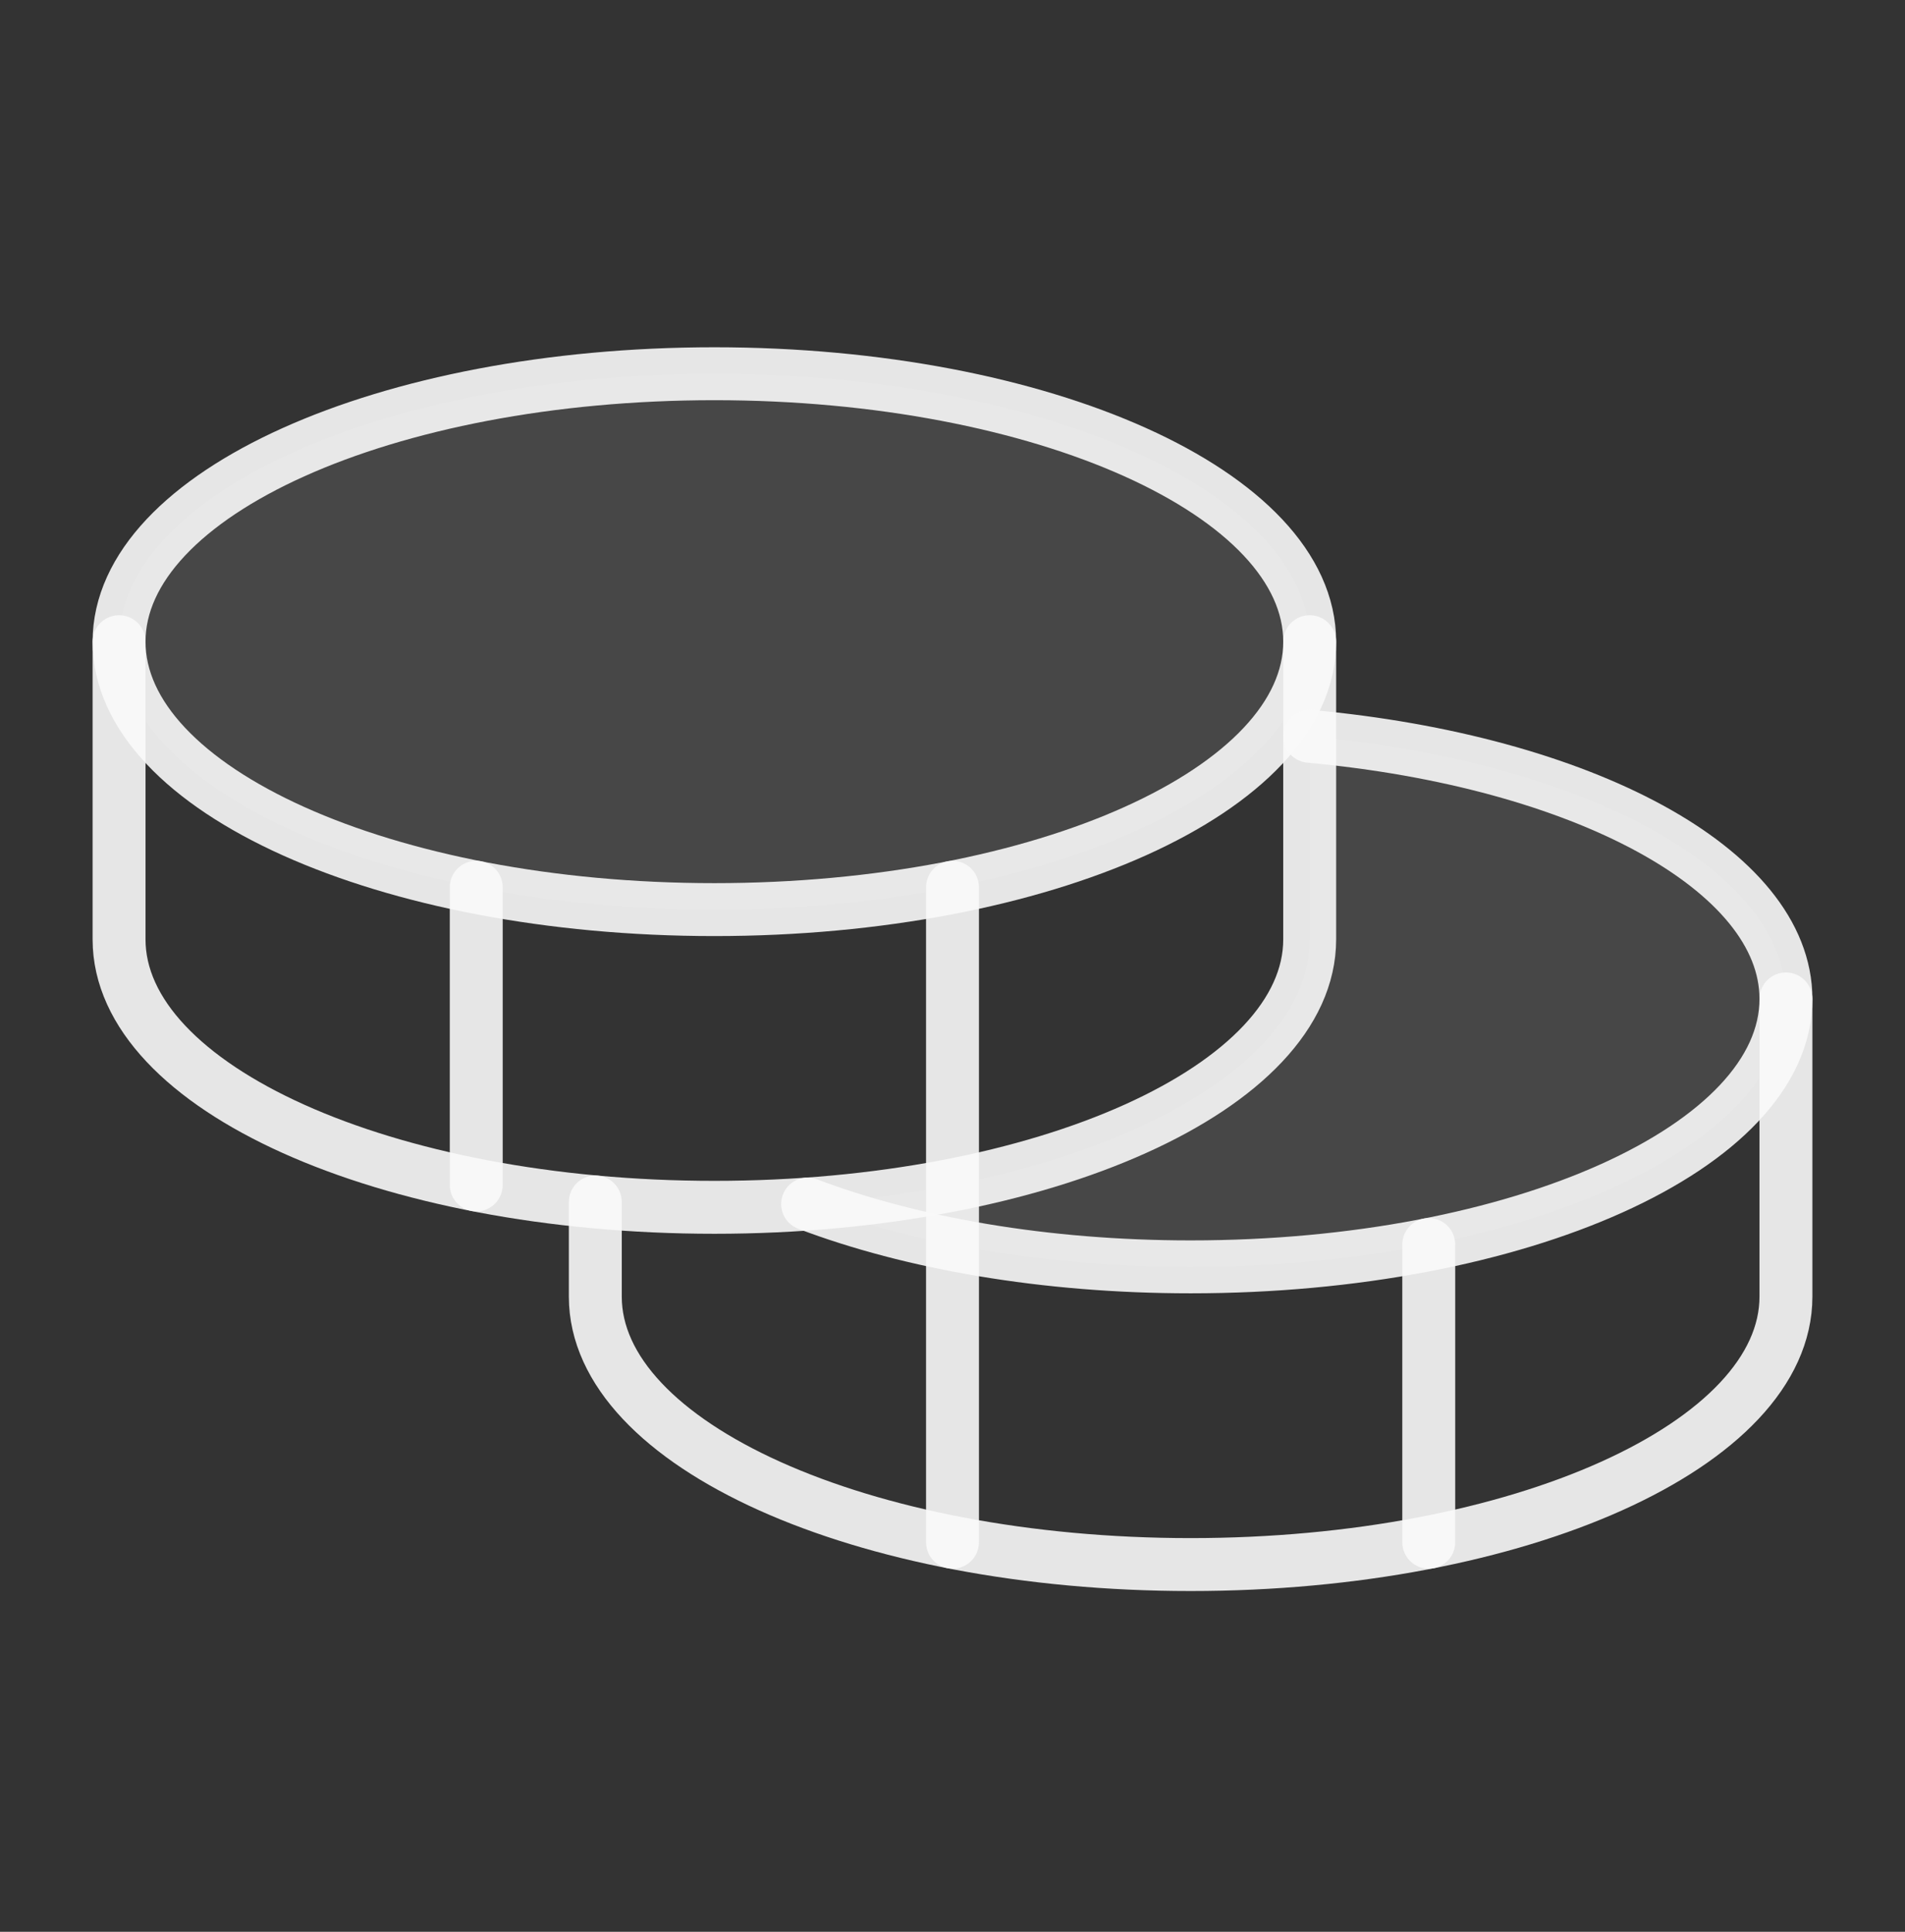
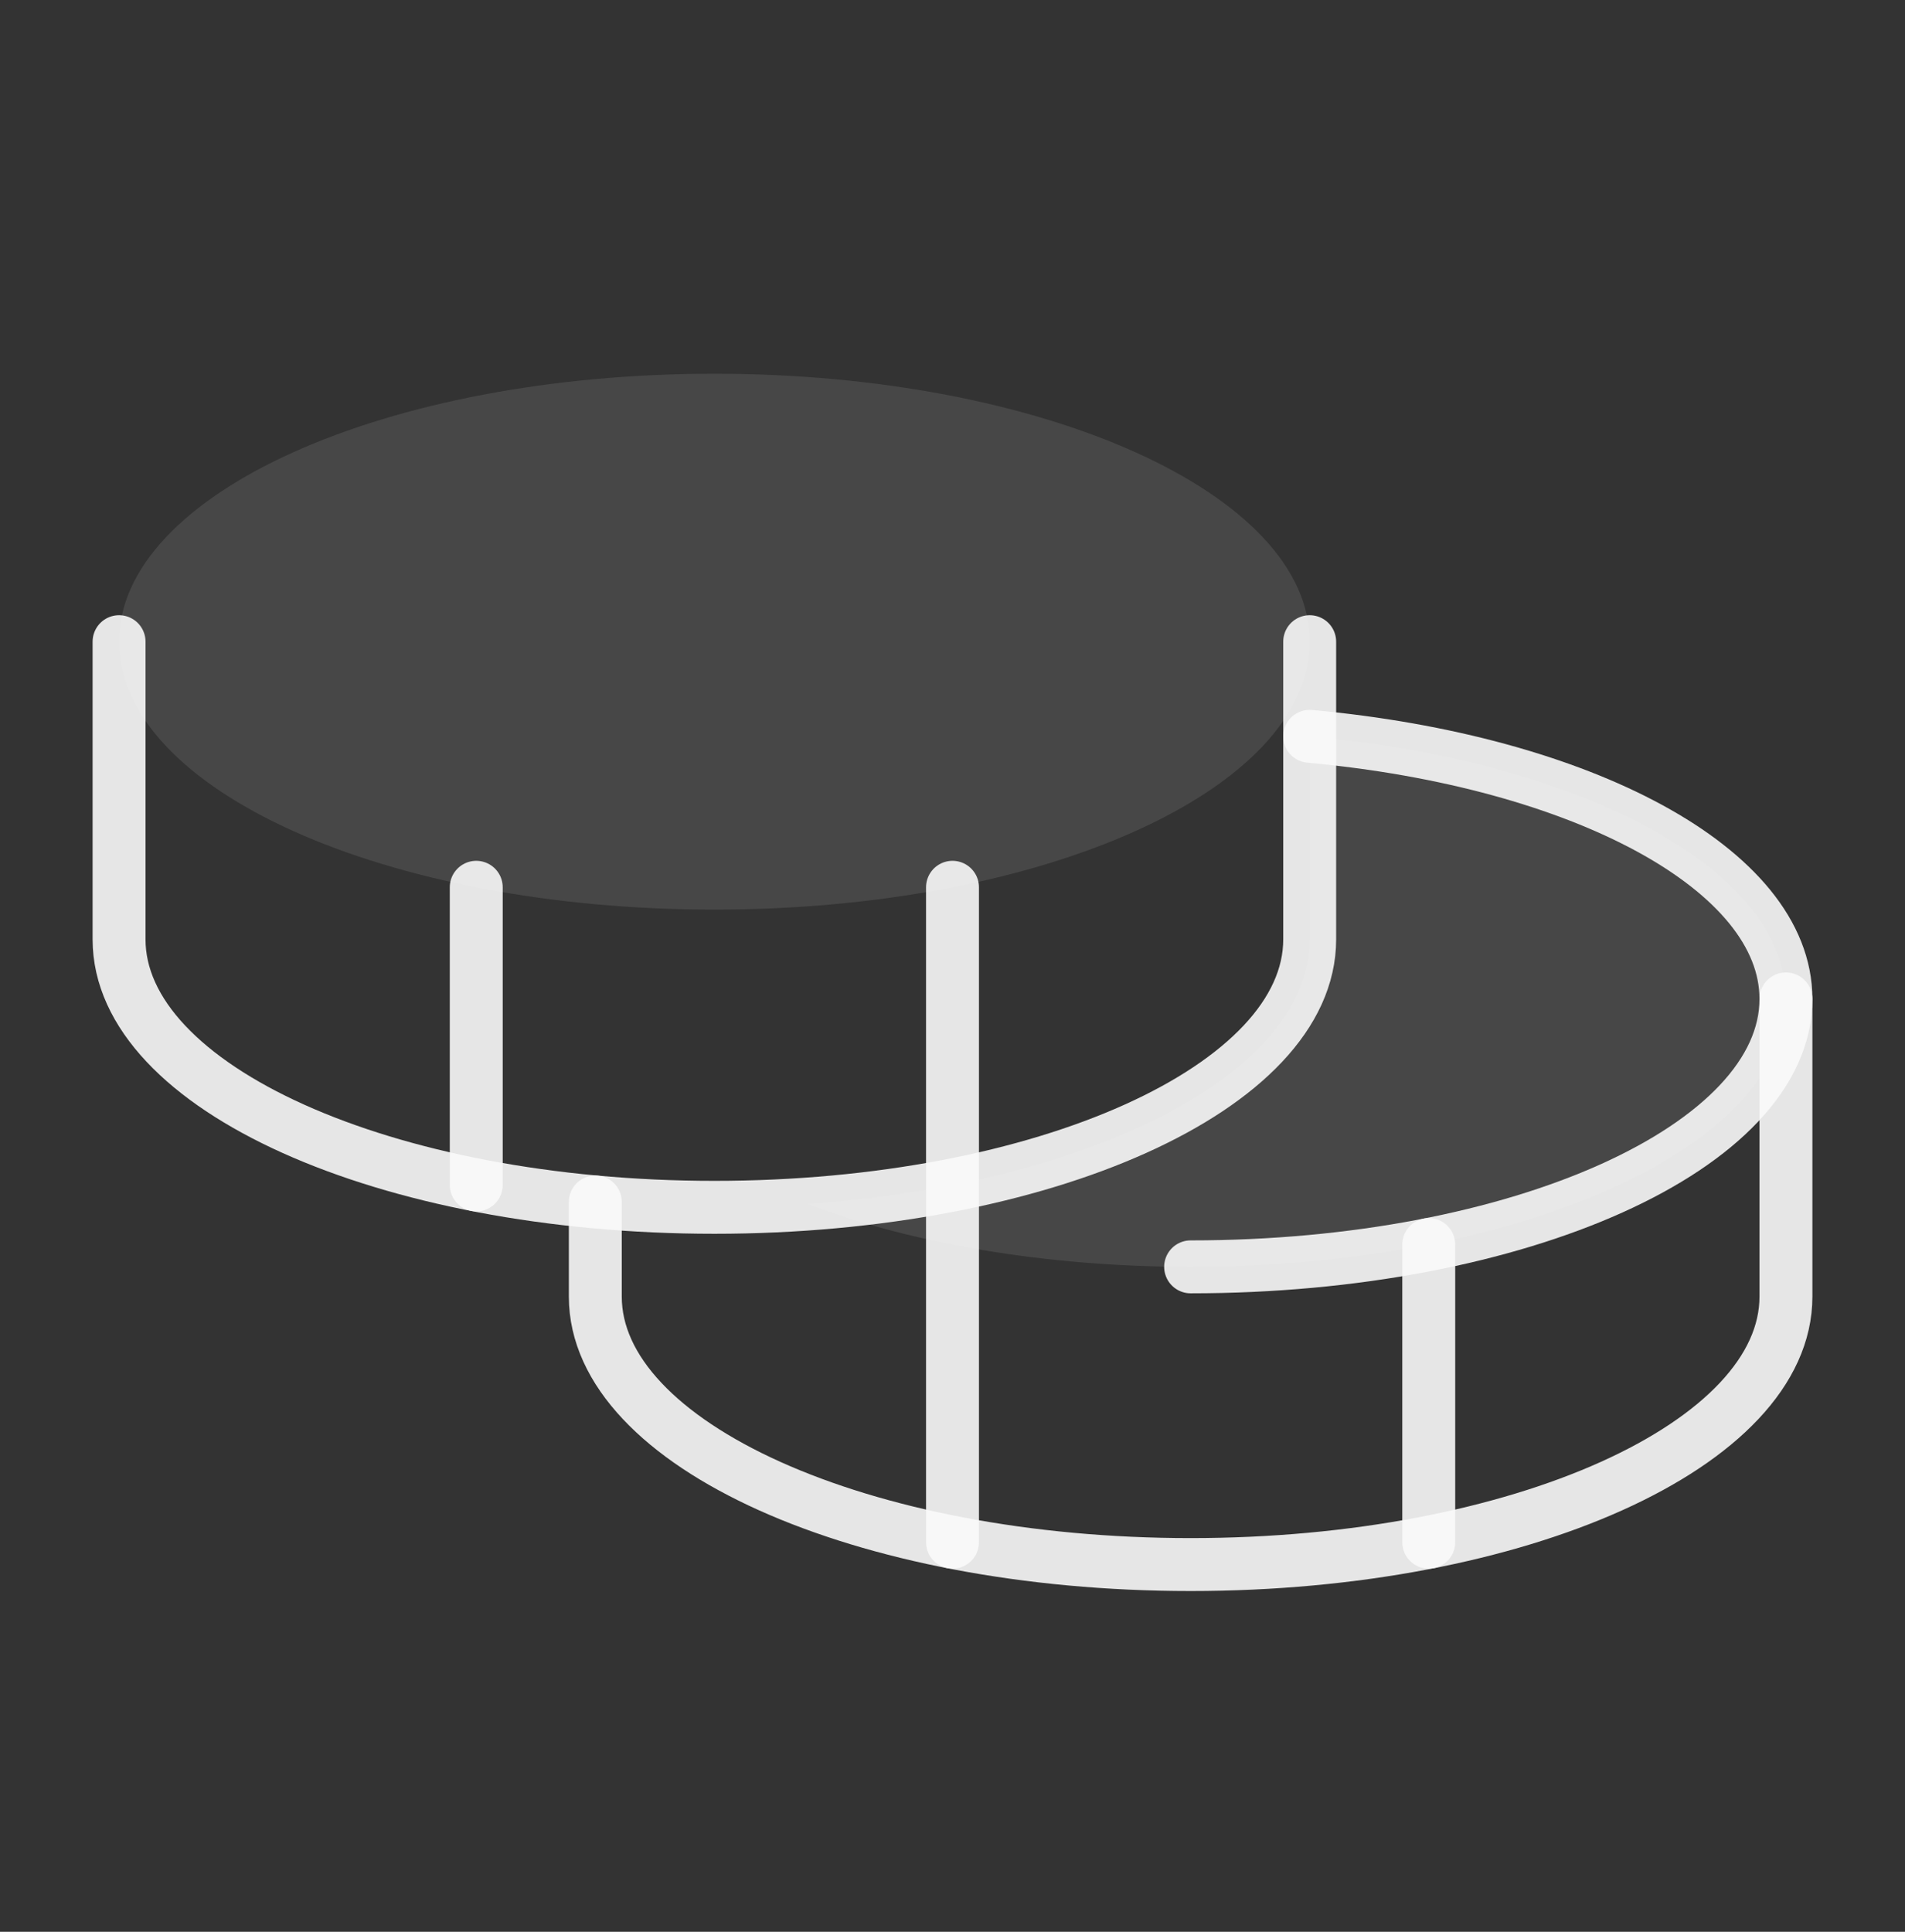
<svg xmlns="http://www.w3.org/2000/svg" width="72" height="73" viewBox="0 0 72 73" fill="none">
  <rect x="0" y="0" width="72" height="73" fill="#333333" stroke="none" />
  <g clip-path="url(#clip0_78_1902)">
    <path opacity="0.1" d="M49.5 27.825V35.498C49.5 40.56 41.276 44.736 30.524 45.499C34.436 46.981 39.487 47.873 45 47.873C57.426 47.873 67.5 43.339 67.5 37.748C67.5 32.848 59.771 28.764 49.5 27.825Z" fill="white" />
    <path opacity="0.1" d="M27 34.373C39.426 34.373 49.5 29.839 49.5 24.248C49.5 18.656 39.426 14.123 27 14.123C14.574 14.123 4.5 18.656 4.5 24.248C4.5 29.839 14.574 34.373 27 34.373Z" fill="white" />
-     <path d="M27 34.373C39.426 34.373 49.5 29.839 49.5 24.248C49.5 18.656 39.426 14.123 27 14.123C14.574 14.123 4.5 18.656 4.5 24.248C4.5 29.839 14.574 34.373 27 34.373Z" stroke="#FAFAFA" stroke-opacity="0.9" stroke-width="2" stroke-linecap="round" stroke-linejoin="round" />
    <path d="M4.5 24.248V35.498C4.5 41.089 14.574 45.623 27 45.623C39.426 45.623 49.5 41.089 49.5 35.498V24.248" stroke="#FAFAFA" stroke-opacity="0.9" stroke-width="2" stroke-linecap="round" stroke-linejoin="round" />
    <path d="M18 33.529V44.779" stroke="#FAFAFA" stroke-opacity="0.9" stroke-width="2" stroke-linecap="round" stroke-linejoin="round" />
-     <path d="M49.5 27.825C59.771 28.764 67.5 32.848 67.5 37.748C67.5 43.339 57.426 47.873 45 47.873C39.487 47.873 34.436 46.981 30.524 45.499" stroke="#FAFAFA" stroke-opacity="0.9" stroke-width="2" stroke-linecap="round" stroke-linejoin="round" />
+     <path d="M49.5 27.825C59.771 28.764 67.5 32.848 67.5 37.748C67.5 43.339 57.426 47.873 45 47.873" stroke="#FAFAFA" stroke-opacity="0.9" stroke-width="2" stroke-linecap="round" stroke-linejoin="round" />
    <path d="M22.5 45.42V48.998C22.5 54.589 32.574 59.123 45 59.123C57.426 59.123 67.5 54.589 67.5 48.998V37.748" stroke="#FAFAFA" stroke-opacity="0.9" stroke-width="2" stroke-linecap="round" stroke-linejoin="round" />
    <path d="M54 47.029V58.279" stroke="#FAFAFA" stroke-opacity="0.9" stroke-width="2" stroke-linecap="round" stroke-linejoin="round" />
    <path d="M36 33.529V58.279" stroke="#FAFAFA" stroke-opacity="0.9" stroke-width="2" stroke-linecap="round" stroke-linejoin="round" />
  </g>
  <defs>
    <clipPath id="clip0_78_1902">
      <rect width="72" height="72" fill="white" transform="translate(0 0.623)" />
    </clipPath>
  </defs>
</svg>